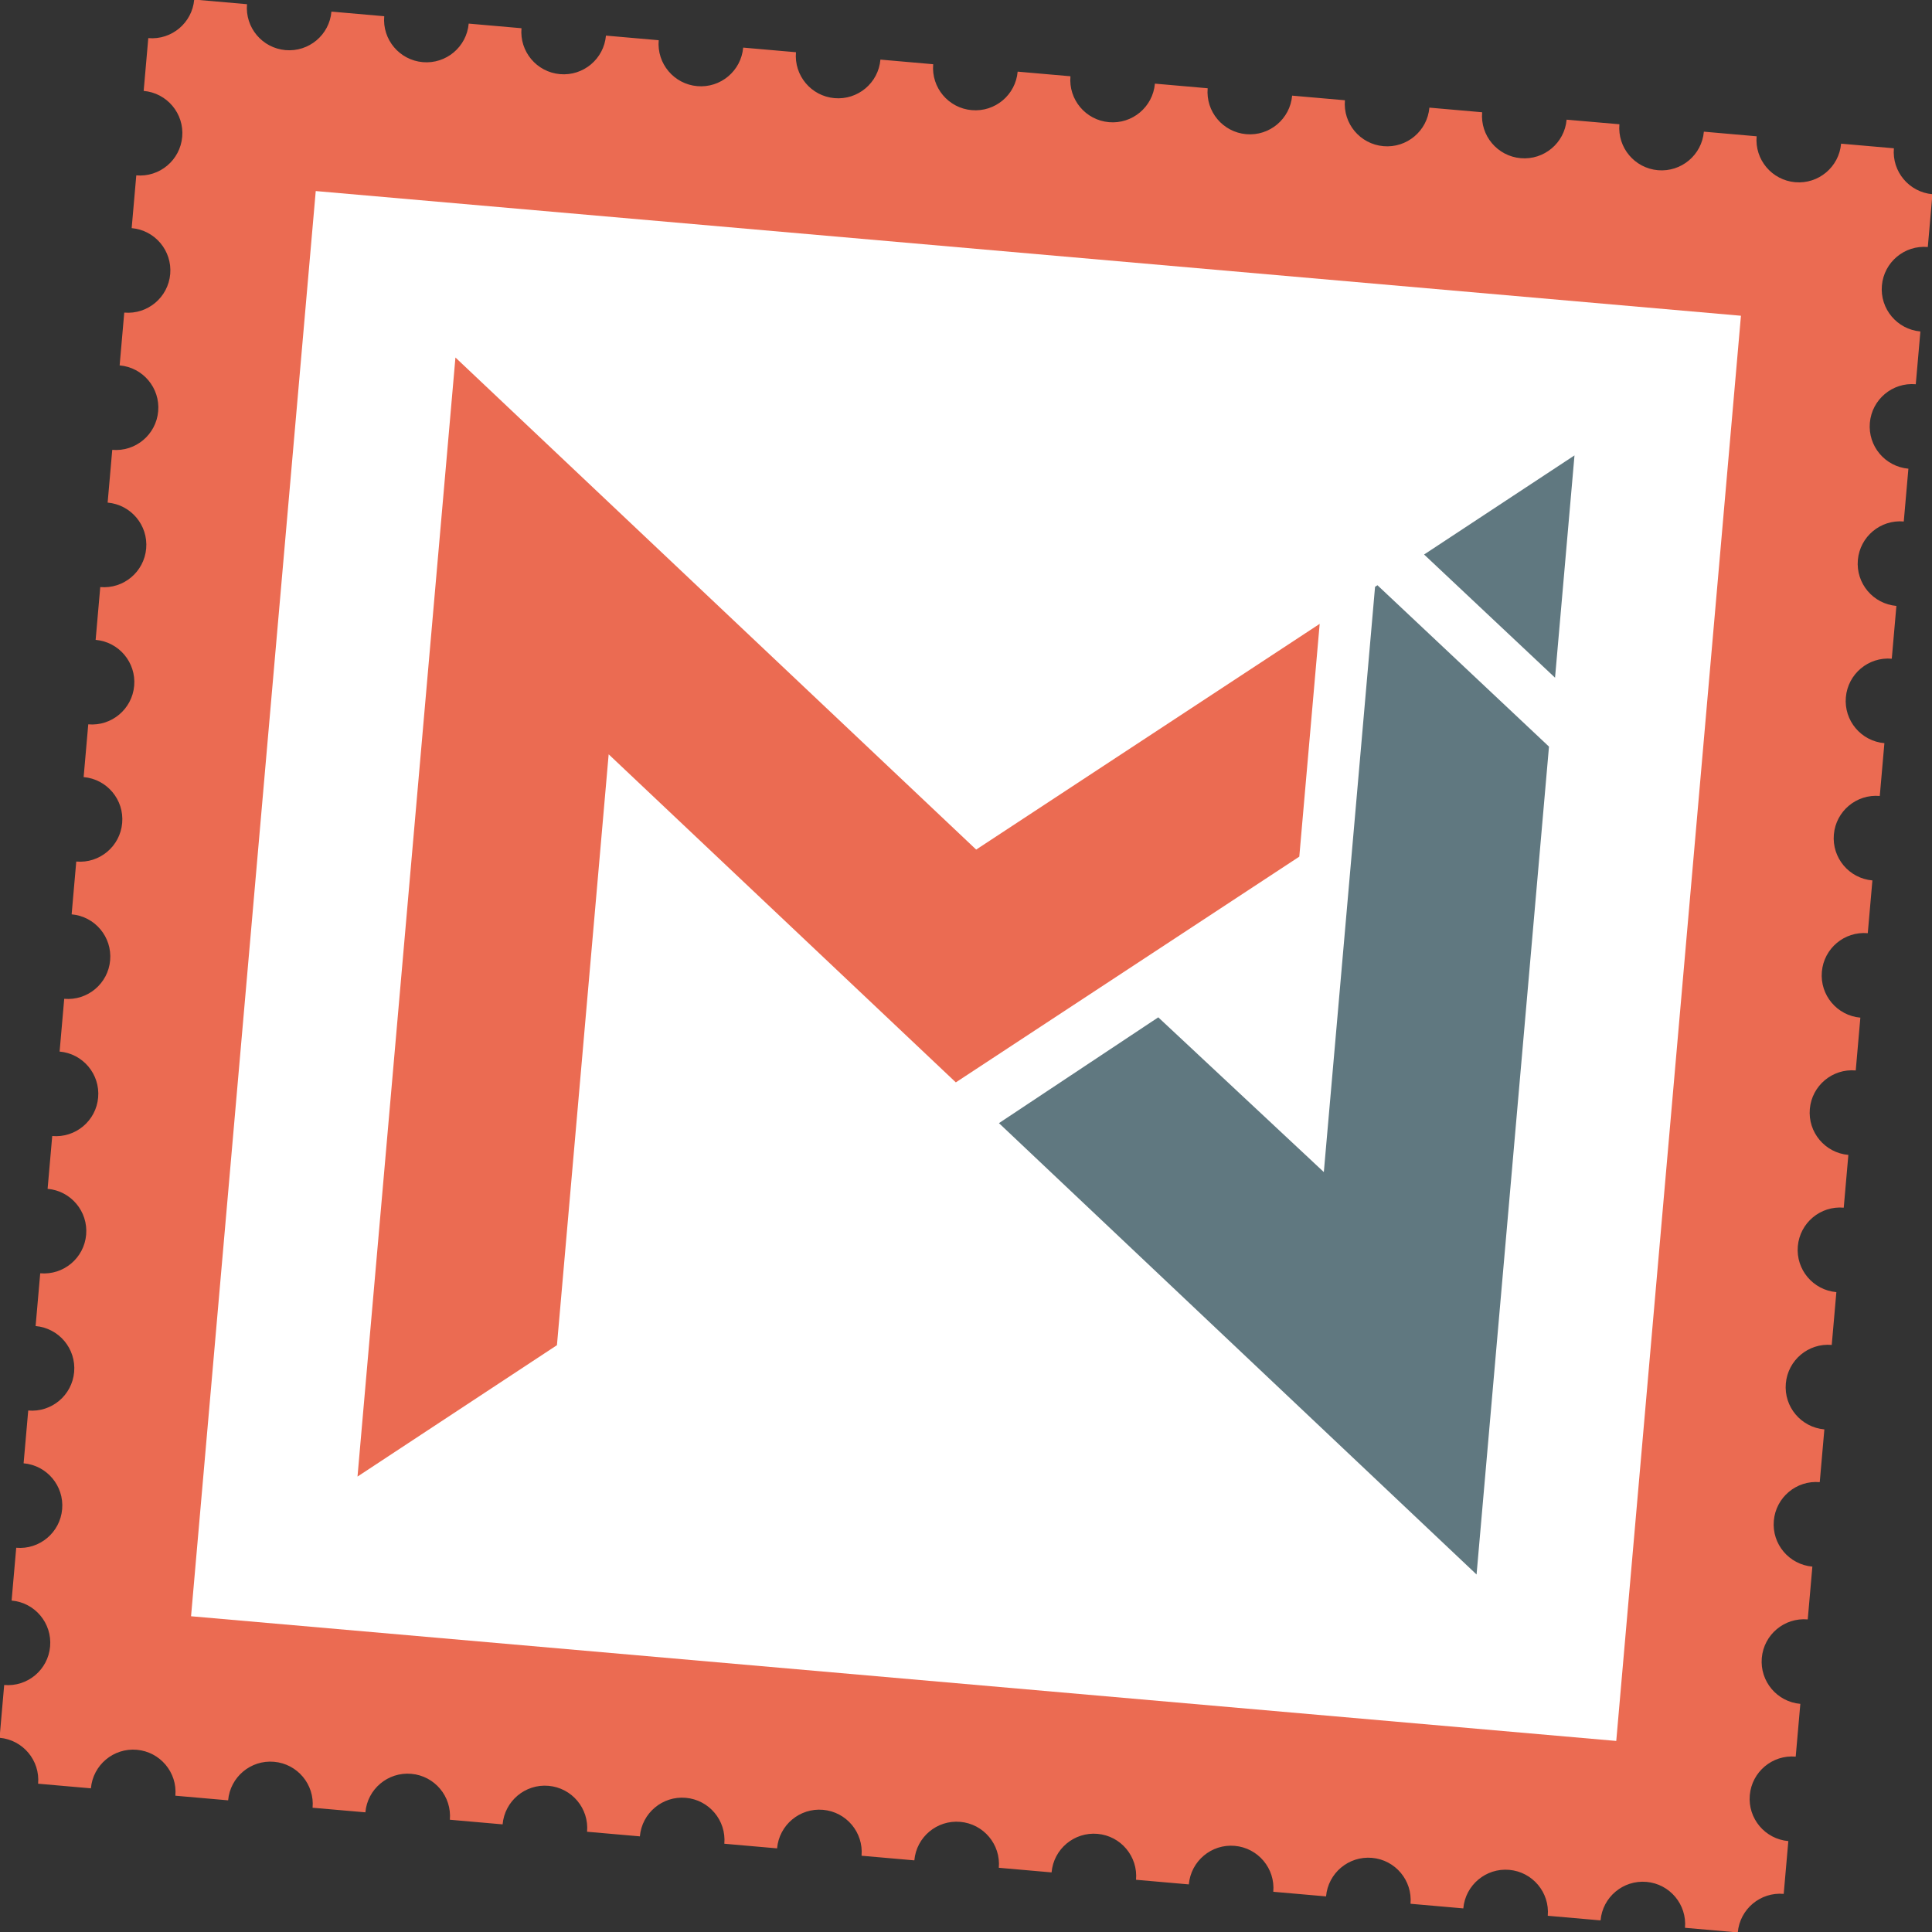
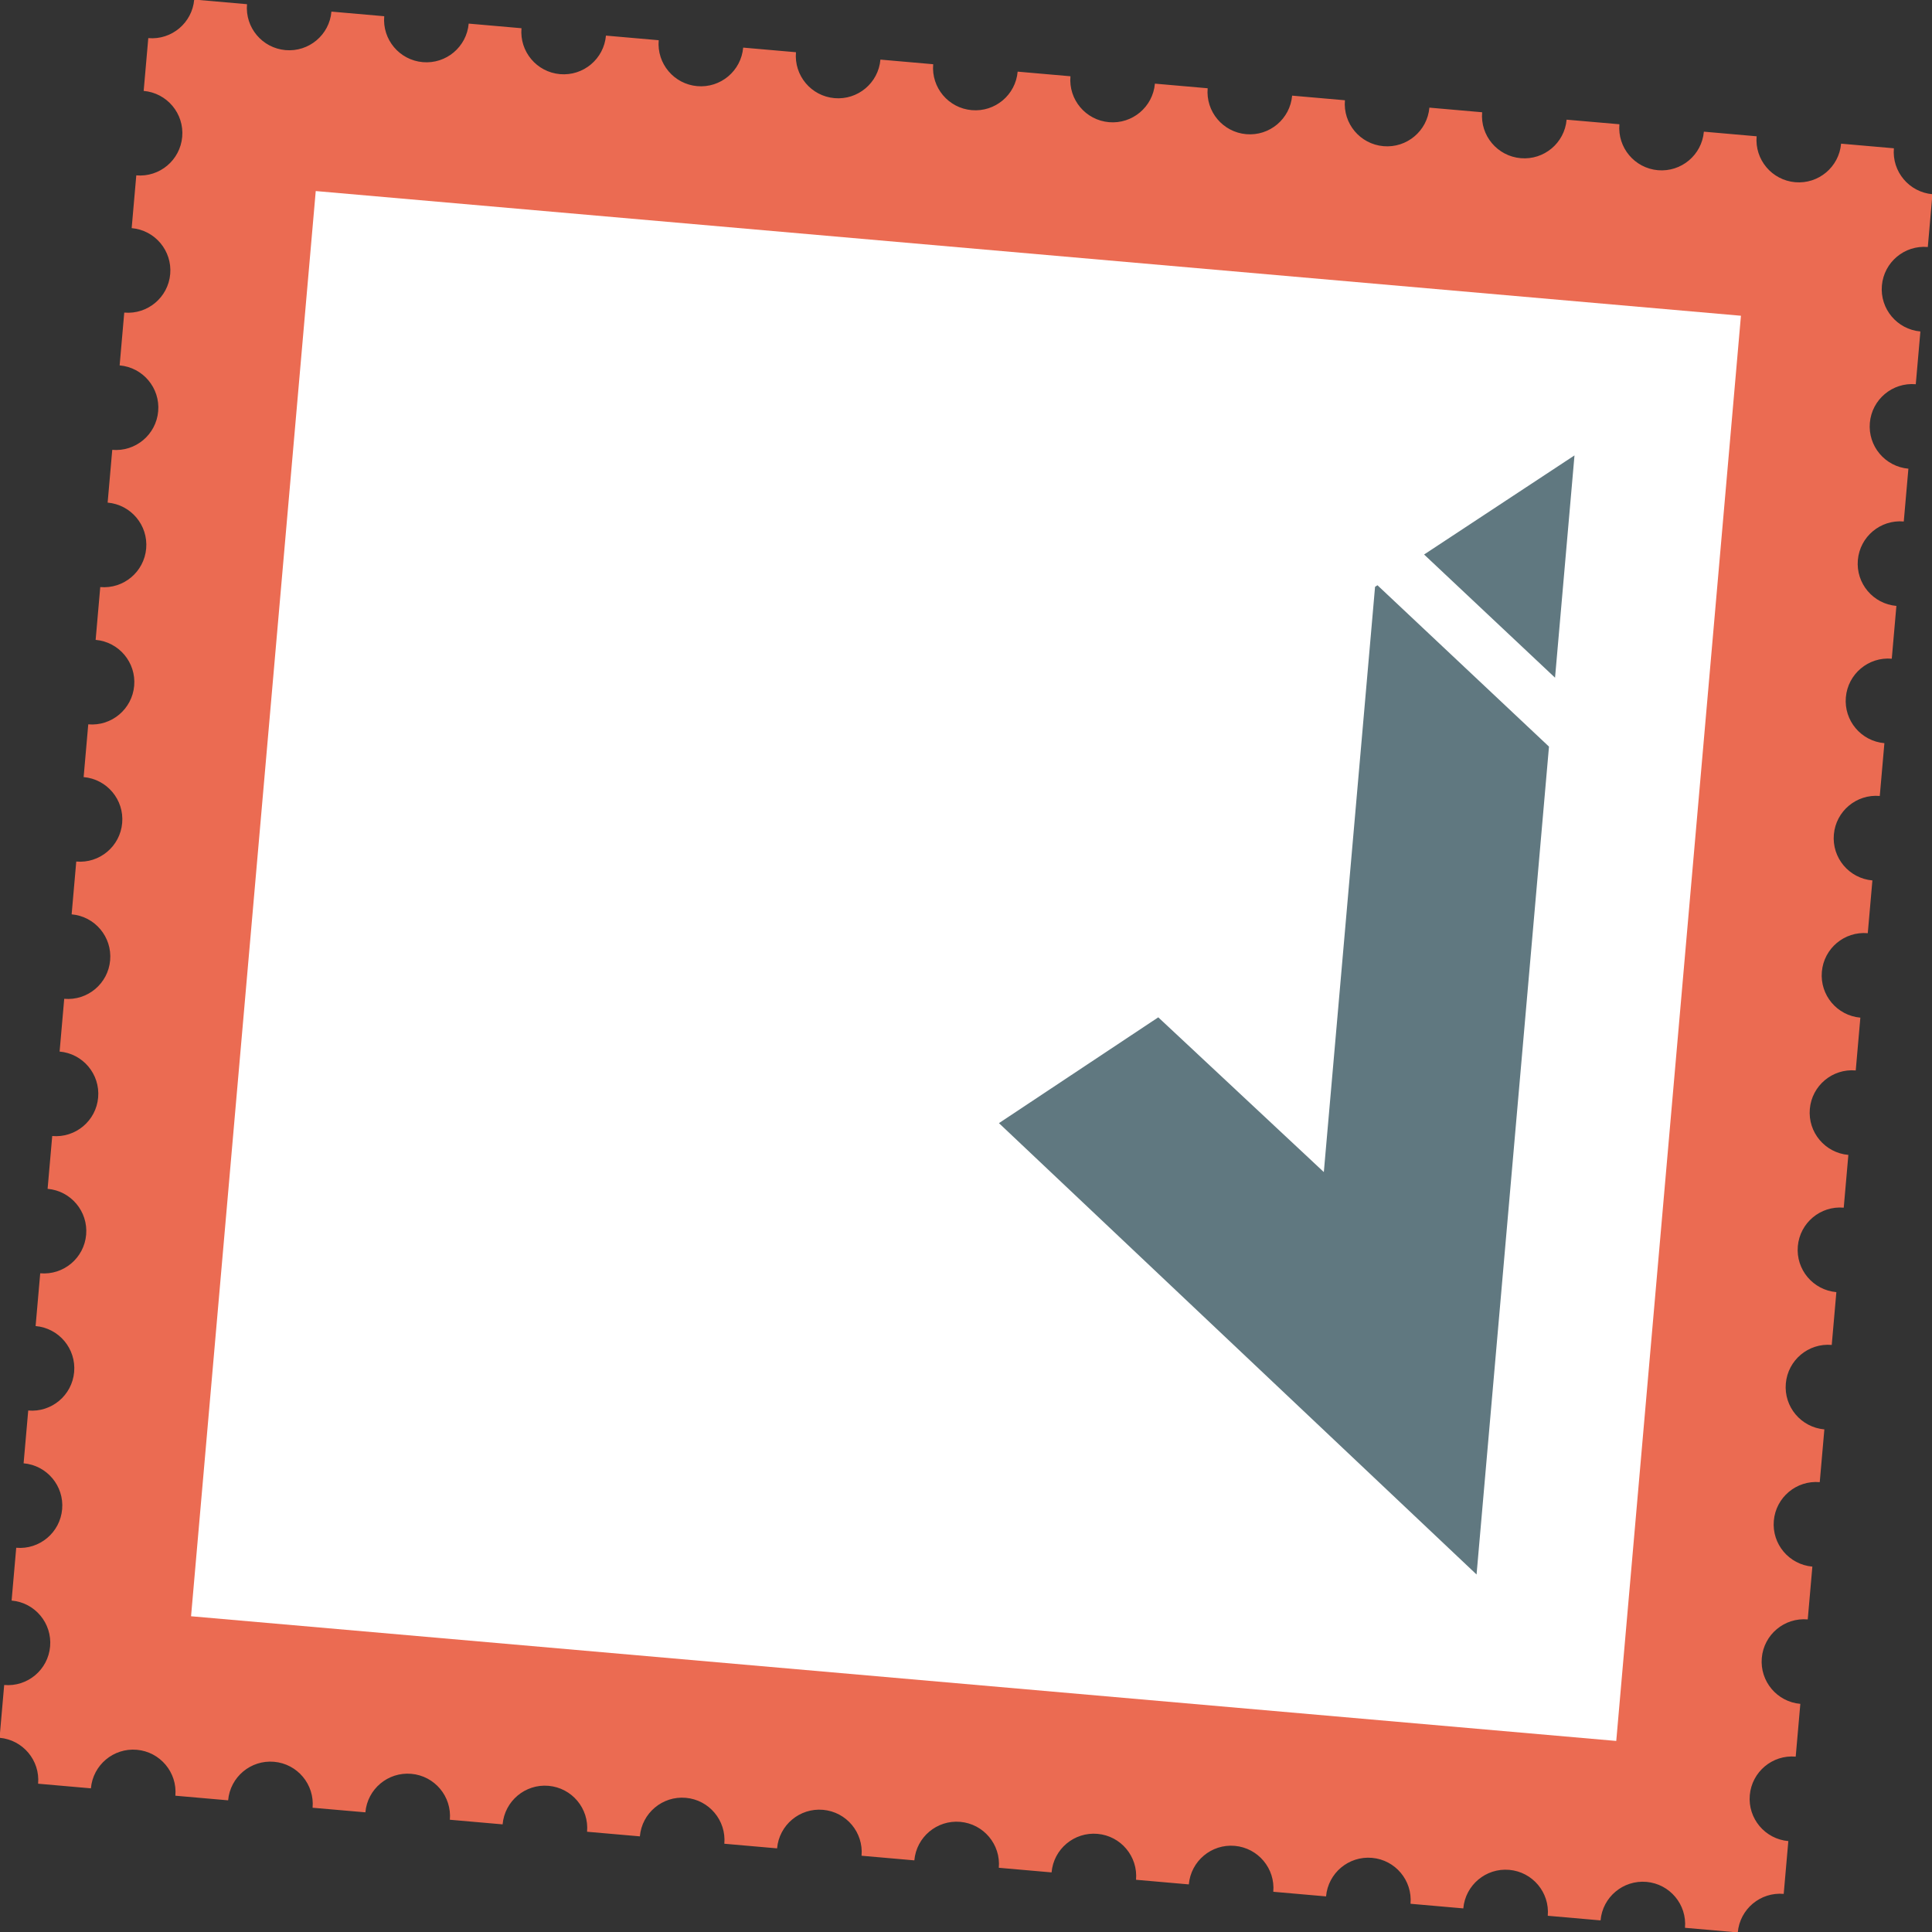
<svg xmlns="http://www.w3.org/2000/svg" preserveAspectRatio="xMidYMid" width="53.938" height="53.938" viewBox="0 0 53.938 53.938">
  <rect x="0" y="0" width="53.938" height="53.938" fill="#333333" stroke="none" />
  <defs>
    <style>
      .cls-1 {
        fill: #eb6b52;
      }

      .cls-1, .cls-2, .cls-3 {
        fill-rule: evenodd;
      }

      .cls-2 {
        fill: #fff;
      }

      .cls-3 {
        fill: #607880;
      }
    </style>
  </defs>
  <g>
    <path d="M53.950,5.422 L53.821,6.896 C53.170,6.839 52.596,7.320 52.539,7.971 C52.482,8.622 52.963,9.196 53.614,9.254 L53.485,10.727 C52.834,10.670 52.260,11.152 52.203,11.803 C52.146,12.454 52.628,13.028 53.279,13.085 L53.150,14.559 C52.499,14.502 51.925,14.983 51.868,15.634 C51.811,16.286 52.293,16.860 52.944,16.916 L52.815,18.390 C52.164,18.333 51.590,18.815 51.533,19.466 C51.476,20.117 51.958,20.691 52.609,20.748 L52.480,22.222 C51.829,22.165 51.255,22.646 51.198,23.297 C51.141,23.949 51.622,24.523 52.274,24.580 L52.145,26.053 C51.493,25.996 50.919,26.478 50.863,27.129 C50.806,27.780 51.287,28.354 51.938,28.411 L51.809,29.885 C51.158,29.828 50.584,30.309 50.527,30.960 C50.470,31.612 50.952,32.186 51.603,32.243 L51.474,33.716 C50.823,33.659 50.249,34.141 50.192,34.792 C50.135,35.443 50.617,36.017 51.268,36.074 L51.139,37.548 C50.488,37.491 49.914,37.972 49.857,38.624 C49.800,39.275 50.282,39.849 50.933,39.906 L50.804,41.379 C50.153,41.322 49.579,41.804 49.522,42.455 C49.465,43.106 49.946,43.680 50.598,43.737 L50.469,45.211 C49.817,45.154 49.243,45.635 49.186,46.287 C49.130,46.938 49.611,47.512 50.262,47.569 L50.133,49.042 C49.482,48.985 48.908,49.467 48.851,50.118 C48.794,50.769 49.276,51.343 49.927,51.400 L49.798,52.874 C49.147,52.817 48.573,53.299 48.516,53.950 L47.042,53.821 C47.099,53.170 46.618,52.596 45.967,52.539 C45.316,52.482 44.741,52.963 44.685,53.614 L43.211,53.485 C43.268,52.834 42.786,52.260 42.135,52.203 C41.484,52.146 40.910,52.628 40.853,53.279 L39.379,53.150 C39.436,52.499 38.955,51.925 38.304,51.868 C37.652,51.811 37.078,52.293 37.021,52.944 L35.548,52.815 C35.605,52.164 35.123,51.590 34.472,51.533 C33.821,51.476 33.247,51.958 33.190,52.609 L31.716,52.480 C31.773,51.829 31.292,51.255 30.641,51.198 C29.989,51.141 29.415,51.622 29.358,52.274 L27.885,52.145 C27.942,51.494 27.460,50.920 26.809,50.863 C26.158,50.806 25.584,51.287 25.527,51.938 L24.053,51.809 C24.110,51.158 23.629,50.584 22.977,50.527 C22.326,50.470 21.752,50.952 21.695,51.603 L20.222,51.474 C20.279,50.823 19.797,50.249 19.146,50.192 C18.495,50.135 17.921,50.617 17.864,51.268 L16.390,51.139 C16.447,50.488 15.966,49.914 15.314,49.857 C14.663,49.800 14.089,50.282 14.032,50.933 L12.559,50.804 C12.616,50.153 12.134,49.579 11.483,49.522 C10.832,49.465 10.258,49.946 10.201,50.597 L8.727,50.469 C8.784,49.817 8.303,49.243 7.651,49.186 C7.000,49.129 6.426,49.611 6.369,50.262 L4.896,50.133 C4.953,49.482 4.471,48.908 3.820,48.851 C3.169,48.794 2.595,49.276 2.538,49.927 L1.064,49.798 C1.121,49.147 0.639,48.573 -0.012,48.516 L0.117,47.042 C0.768,47.099 1.342,46.618 1.399,45.967 C1.456,45.316 0.975,44.741 0.324,44.685 L0.453,43.211 C1.104,43.268 1.678,42.786 1.735,42.135 C1.792,41.484 1.310,40.910 0.659,40.853 L0.788,39.379 C1.439,39.436 2.013,38.955 2.070,38.304 C2.127,37.652 1.645,37.078 0.994,37.021 L1.123,35.548 C1.774,35.605 2.348,35.123 2.405,34.472 C2.462,33.821 1.980,33.247 1.329,33.190 L1.458,31.716 C2.109,31.773 2.683,31.292 2.740,30.641 C2.797,29.989 2.316,29.415 1.664,29.358 L1.793,27.885 C2.445,27.942 3.019,27.460 3.075,26.809 C3.132,26.158 2.651,25.584 2.000,25.527 L2.129,24.053 C2.780,24.110 3.354,23.629 3.411,22.977 C3.468,22.326 2.986,21.752 2.335,21.695 L2.464,20.222 C3.115,20.279 3.689,19.797 3.746,19.146 C3.803,18.495 3.321,17.921 2.670,17.864 L2.799,16.390 C3.450,16.447 4.024,15.966 4.081,15.314 C4.138,14.663 3.656,14.089 3.005,14.032 L3.134,12.559 C3.785,12.616 4.359,12.134 4.416,11.483 C4.473,10.832 3.992,10.258 3.340,10.201 L3.469,8.727 C4.121,8.784 4.695,8.302 4.752,7.651 C4.808,7.000 4.327,6.426 3.676,6.369 L3.805,4.896 C4.456,4.953 5.030,4.471 5.087,3.820 C5.144,3.169 4.662,2.595 4.011,2.538 L4.140,1.064 C4.791,1.121 5.365,0.639 5.422,-0.012 L6.896,0.117 C6.839,0.768 7.320,1.342 7.971,1.399 C8.622,1.456 9.197,0.975 9.253,0.324 L10.727,0.453 C10.670,1.104 11.152,1.678 11.803,1.735 C12.454,1.792 13.028,1.310 13.085,0.659 L14.559,0.788 C14.502,1.439 14.983,2.013 15.634,2.070 C16.286,2.127 16.860,1.645 16.917,0.994 L18.390,1.123 C18.333,1.774 18.815,2.348 19.466,2.405 C20.117,2.462 20.691,1.980 20.748,1.329 L22.222,1.458 C22.165,2.109 22.646,2.683 23.297,2.740 C23.949,2.797 24.523,2.316 24.580,1.664 L26.053,1.793 C25.996,2.445 26.478,3.019 27.129,3.075 C27.780,3.132 28.354,2.651 28.411,2.000 L29.885,2.129 C29.828,2.780 30.309,3.354 30.961,3.411 C31.612,3.468 32.186,2.986 32.243,2.335 L33.716,2.464 C33.659,3.115 34.141,3.689 34.792,3.746 C35.443,3.803 36.017,3.321 36.074,2.670 L37.548,2.799 C37.491,3.450 37.972,4.024 38.624,4.081 C39.275,4.138 39.849,3.656 39.906,3.005 L41.379,3.134 C41.322,3.785 41.804,4.359 42.455,4.416 C43.106,4.473 43.680,3.992 43.737,3.341 L45.211,3.469 C45.154,4.121 45.635,4.695 46.287,4.752 C46.938,4.808 47.512,4.327 47.569,3.676 L49.042,3.805 C48.985,4.456 49.467,5.030 50.118,5.087 C50.769,5.144 51.343,4.662 51.400,4.011 L52.874,4.140 C52.817,4.791 53.299,5.365 53.950,5.422 Z" class="cls-1" />
-     <path d="M8.815,5.334 L48.604,8.815 L45.123,48.604 L5.334,45.123 L8.815,5.334 Z" class="cls-2" />
+     <path d="M8.815,5.334 L48.604,8.815 L45.123,48.604 L5.334,45.123 Z" class="cls-2" />
    <g>
-       <path d="M36.274,23.916 L26.685,30.218 L22.867,26.610 L22.867,26.610 L16.993,21.059 L16.986,21.137 L16.132,30.900 L15.549,37.555 L9.981,41.223 L12.715,9.981 L27.253,23.719 L36.843,17.417 L36.274,23.916 Z" class="cls-1" />
      <path d="M27.889,31.356 L32.337,28.402 L36.959,32.722 L37.315,28.661 L37.814,22.959 L38.389,16.383 L38.456,16.339 L43.245,20.844 L41.223,43.957 L27.889,31.356 ZM43.957,12.714 L43.414,18.920 L39.758,15.481 L43.957,12.714 Z" class="cls-3" />
    </g>
  </g>
</svg>